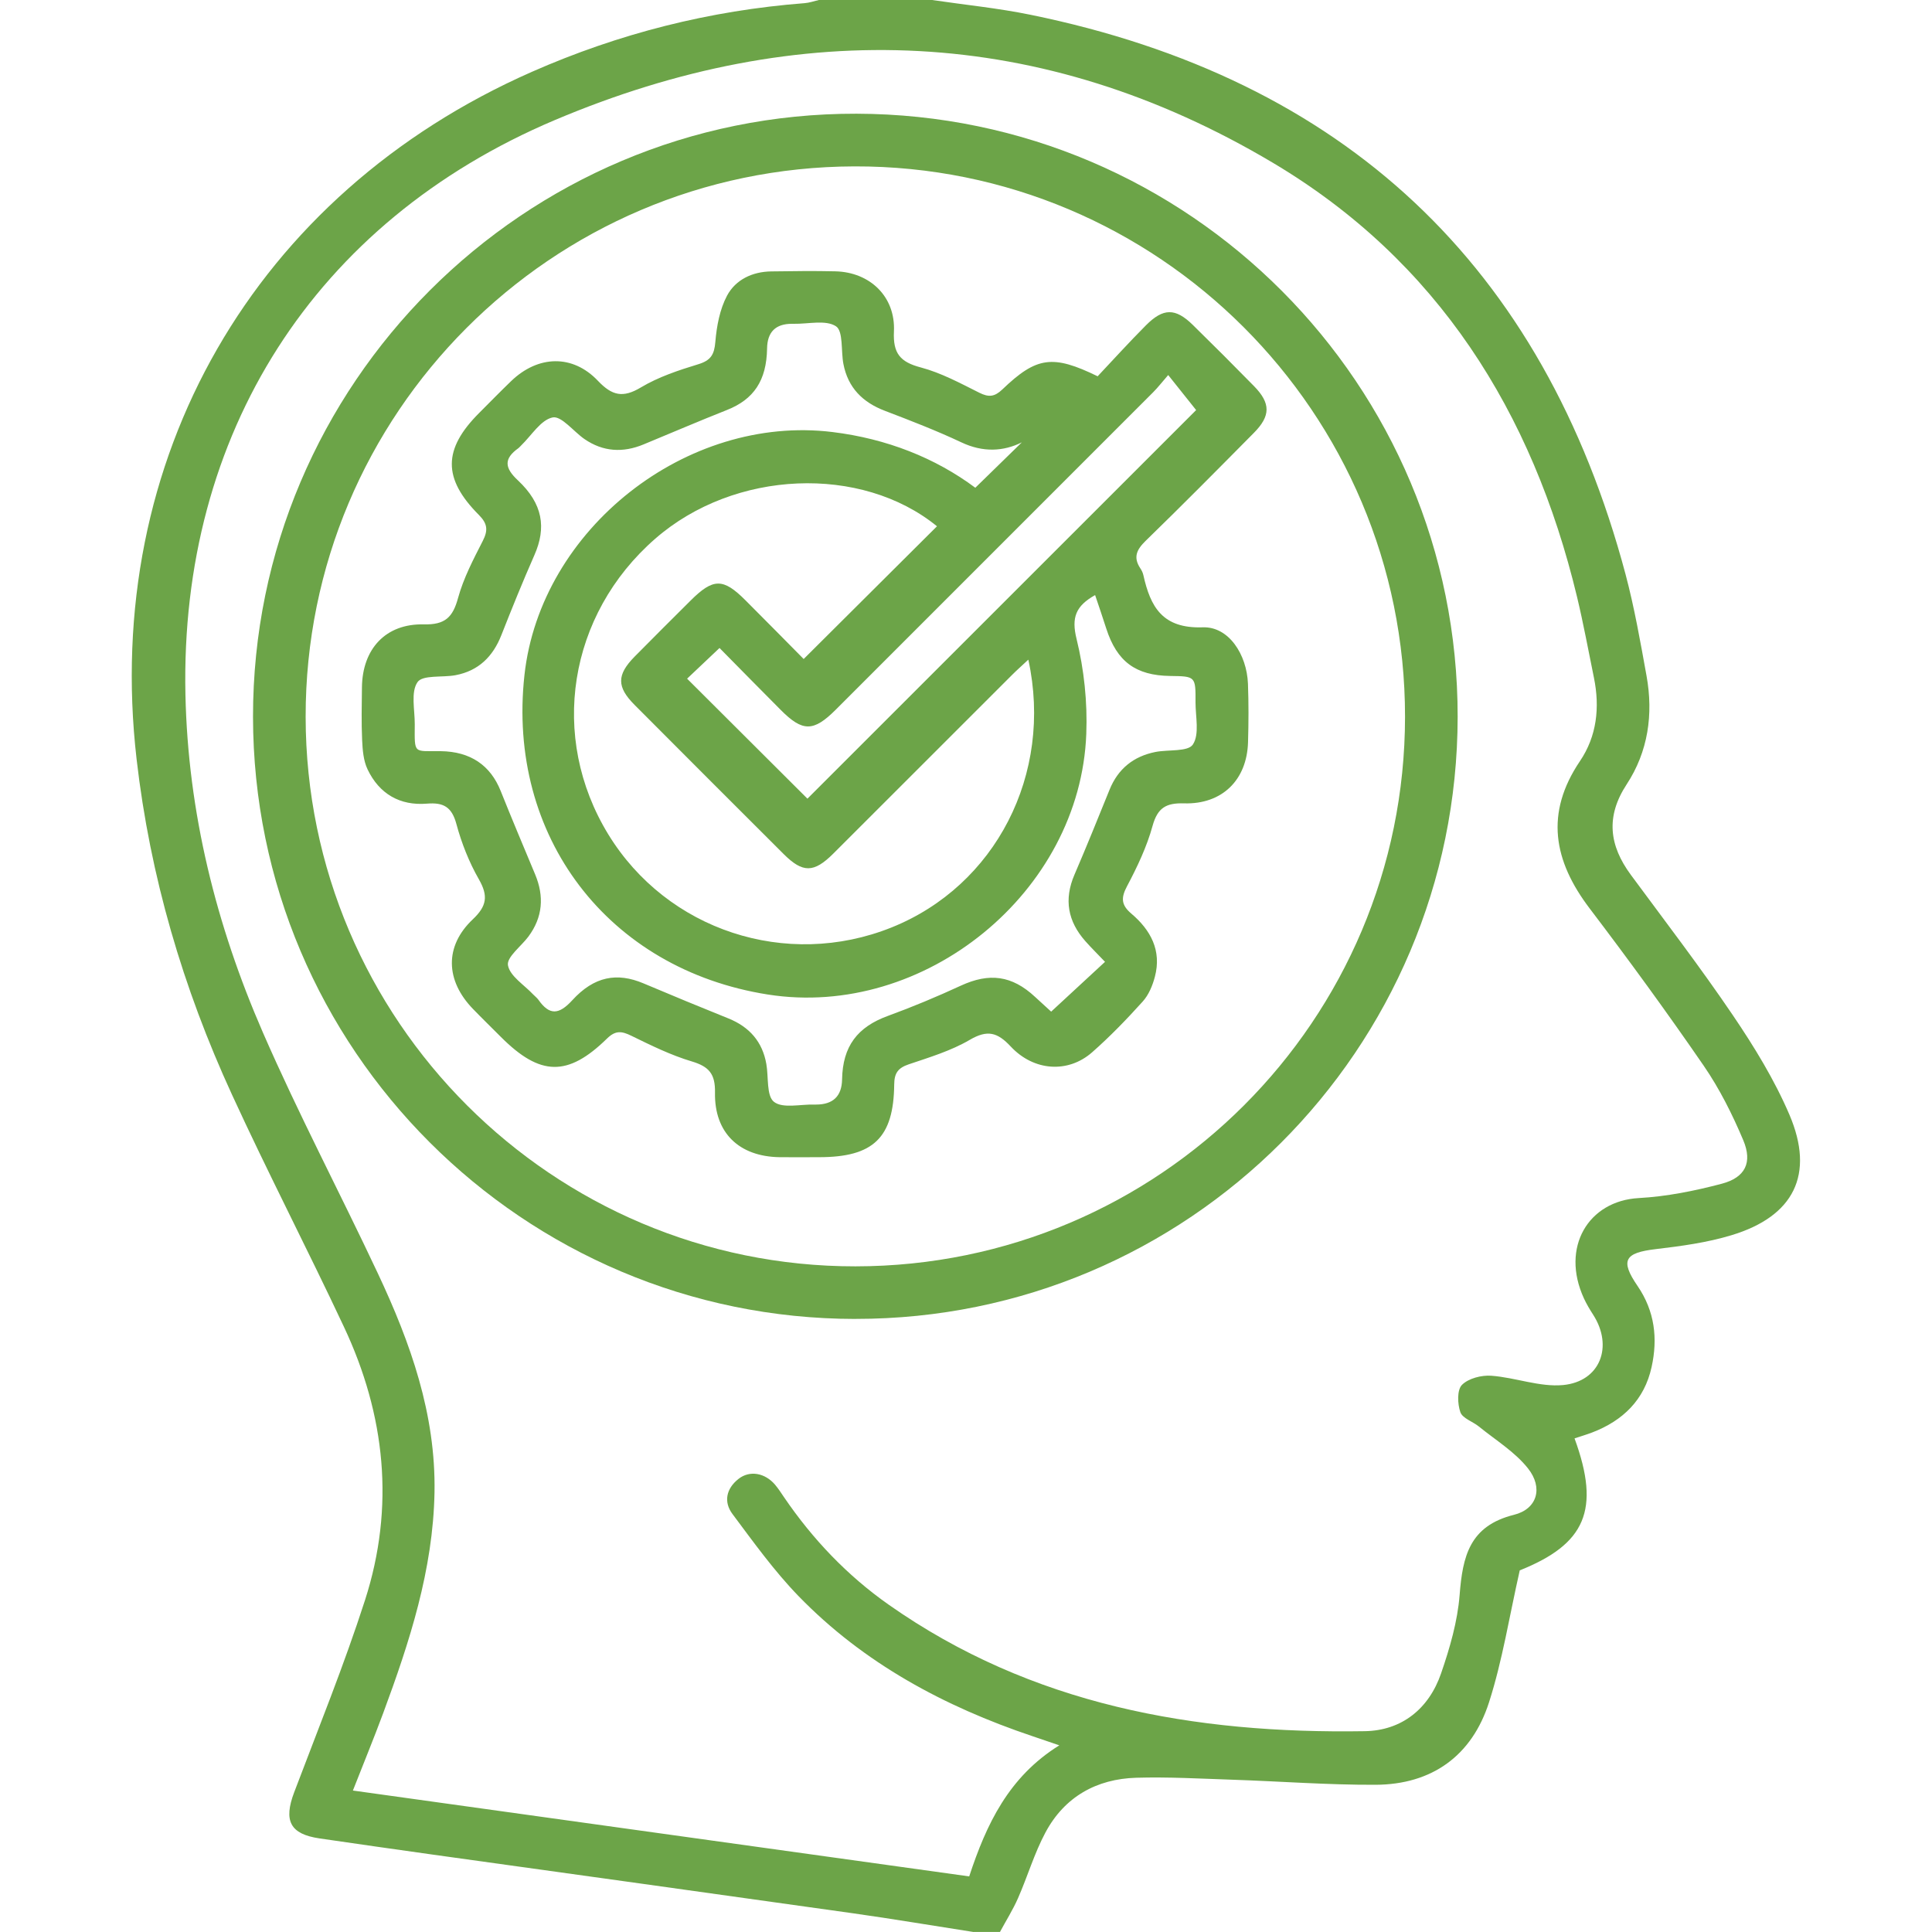
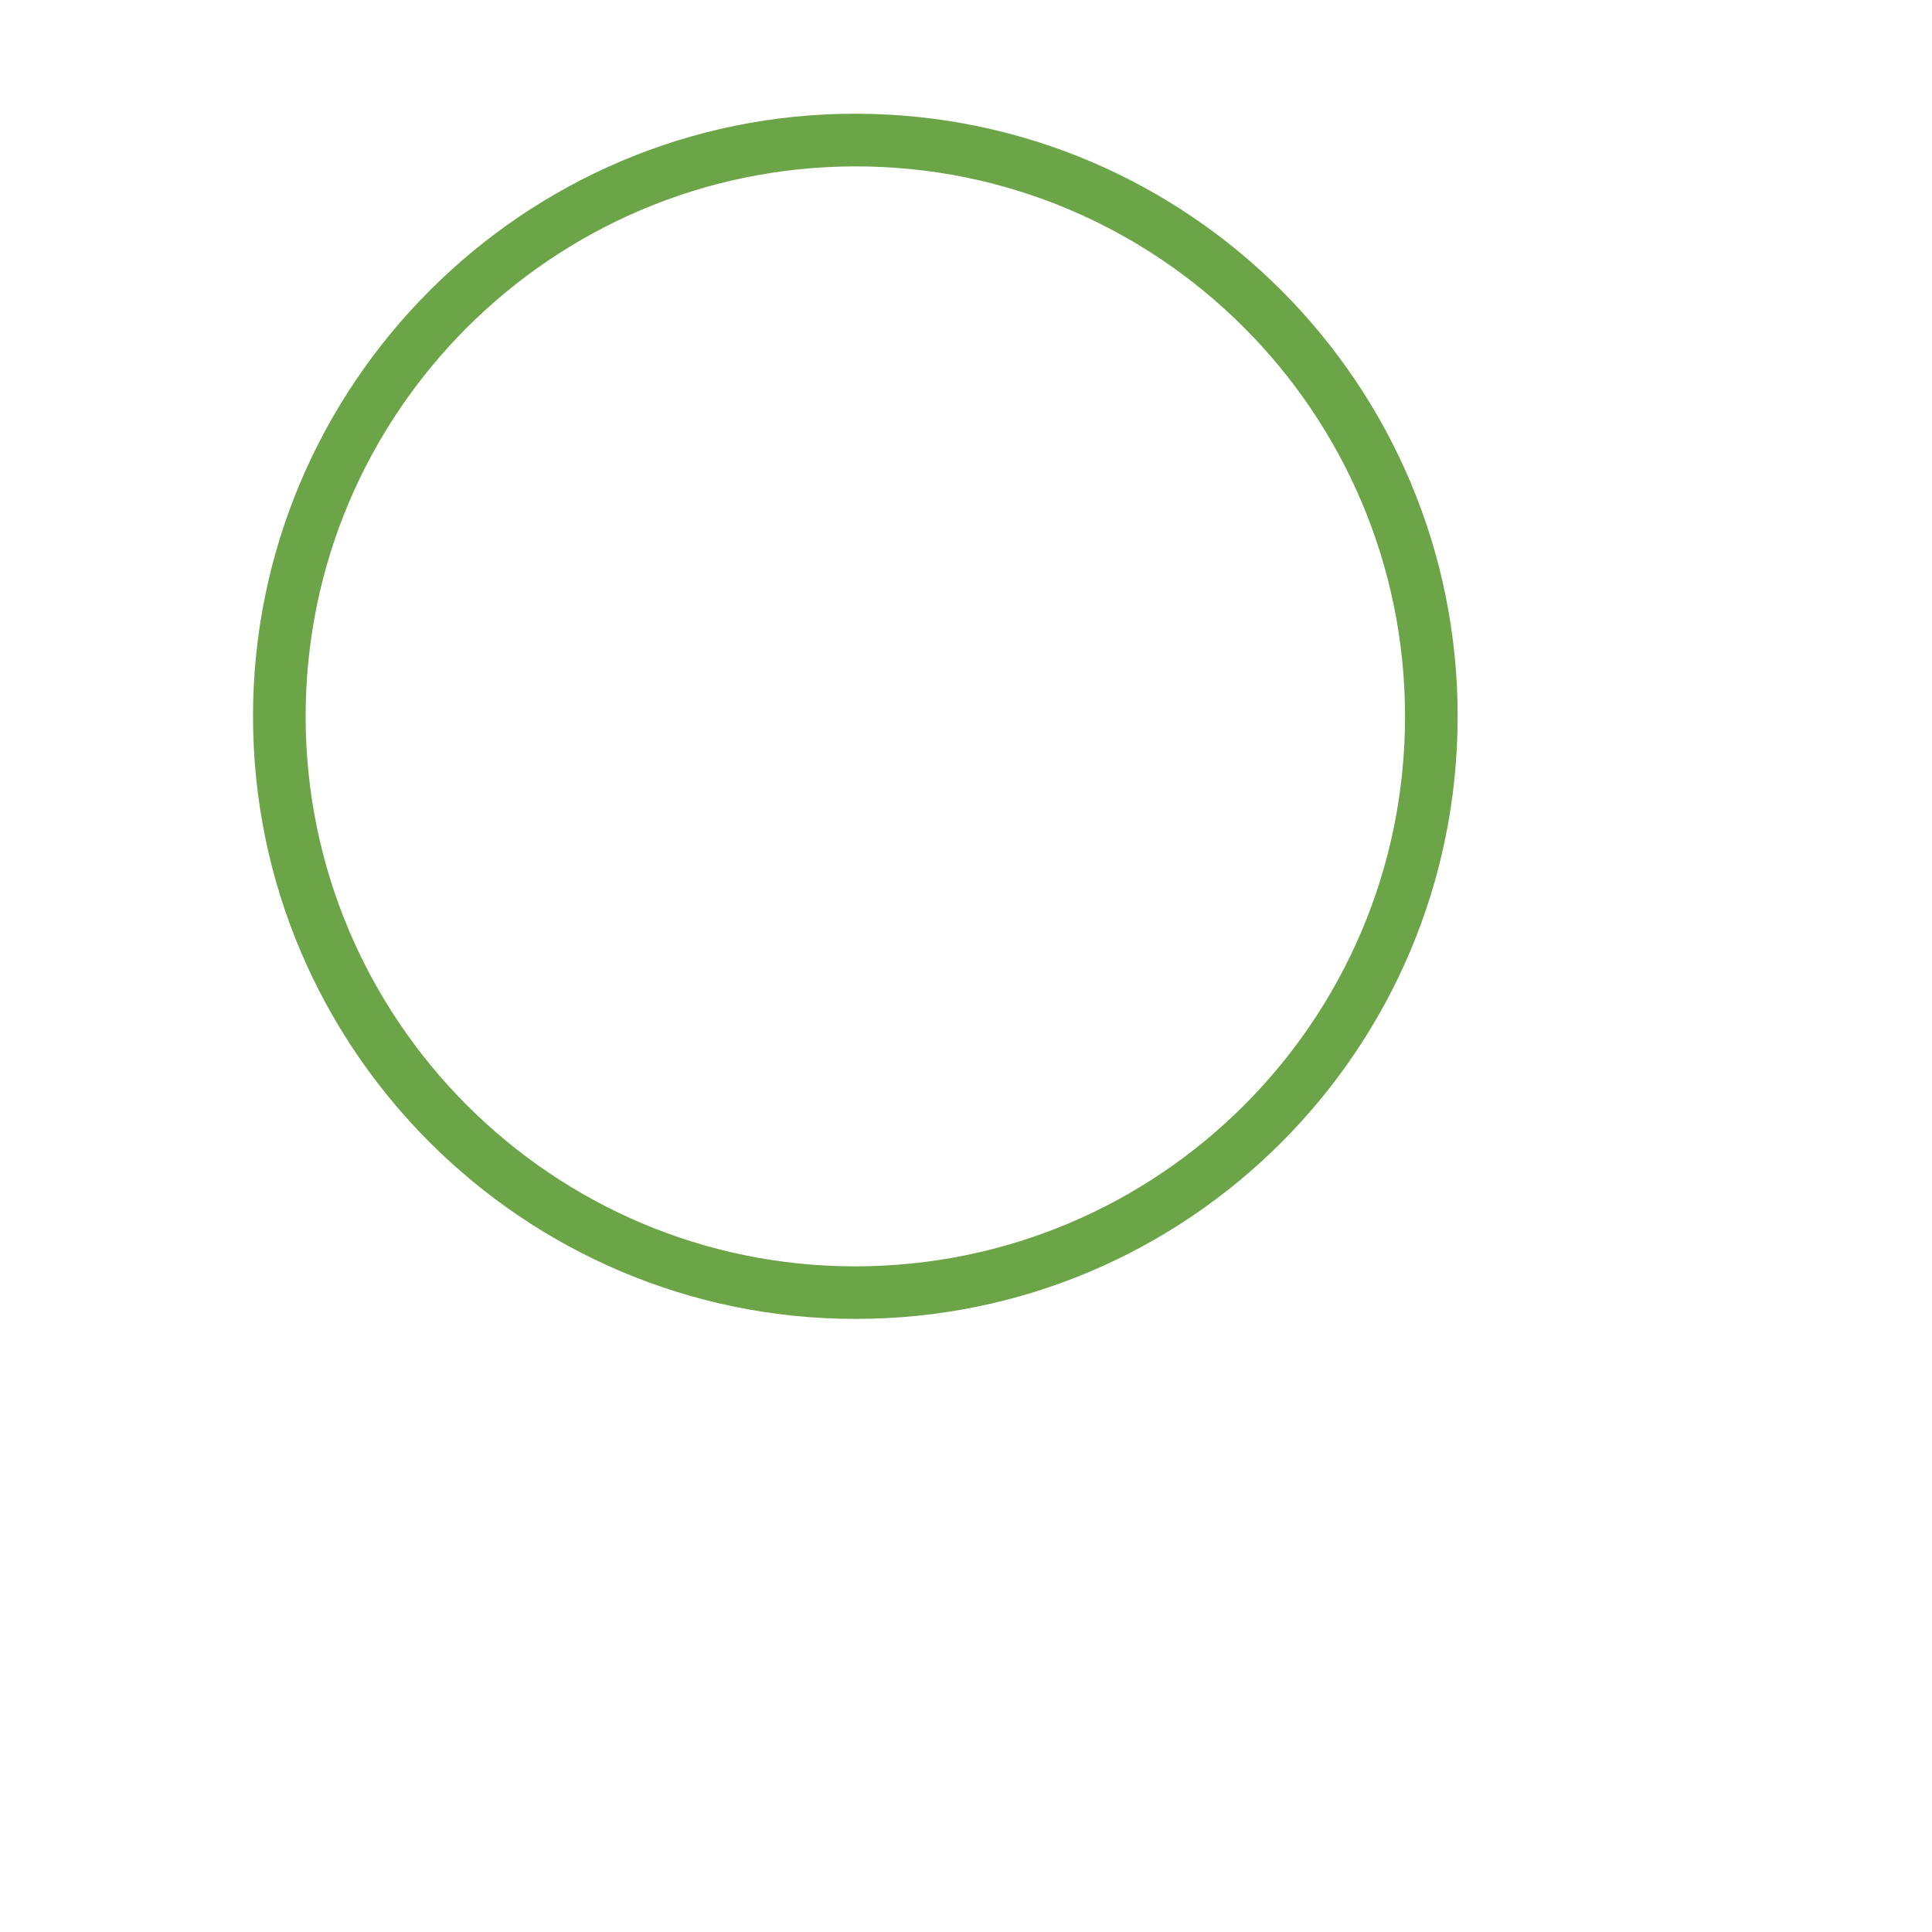
<svg xmlns="http://www.w3.org/2000/svg" width="50" height="50" viewBox="0 0 50 50" fill="none">
  <g clip-path="url(#clip0_2452_283)">
-     <path d="M25.195 50C24.156 49.839 23.118 49.663 22.077 49.516C18.456 49.005 14.835 48.504 11.213 47.999C10.232 47.862 9.25 47.721 8.269 47.578C7.506 47.466 7.335 47.122 7.612 46.388C8.238 44.734 8.905 43.092 9.447 41.41C10.223 38.997 9.974 36.62 8.901 34.339C7.956 32.325 6.931 30.349 6.003 28.328C4.733 25.566 3.884 22.678 3.535 19.647C2.641 11.888 6.582 5.023 13.765 1.859C16.015 0.868 18.366 0.272 20.819 0.082C20.945 0.073 21.068 0.029 21.191 0C22.168 0 23.144 0 24.121 0C24.97 0.125 25.828 0.21 26.668 0.382C34.779 2.039 39.935 6.855 42.07 14.866C42.299 15.728 42.453 16.611 42.612 17.49C42.792 18.486 42.654 19.452 42.096 20.302C41.552 21.134 41.646 21.881 42.206 22.641C43.094 23.845 44.005 25.033 44.844 26.271C45.397 27.087 45.923 27.944 46.31 28.848C46.971 30.395 46.428 31.479 44.811 31.967C44.18 32.159 43.51 32.249 42.852 32.327C42.045 32.422 41.924 32.616 42.38 33.281C42.825 33.932 42.907 34.639 42.743 35.38C42.557 36.228 42.001 36.767 41.206 37.072C41.056 37.129 40.901 37.175 40.749 37.225C41.427 39.078 41.029 39.962 39.331 40.641C39.061 41.832 38.884 42.971 38.536 44.055C38.094 45.436 37.062 46.184 35.598 46.19C34.363 46.195 33.129 46.1 31.894 46.059C31.066 46.031 30.236 45.984 29.407 46.008C28.375 46.038 27.549 46.504 27.057 47.423C26.768 47.962 26.594 48.561 26.346 49.125C26.213 49.427 26.036 49.708 25.879 49.999H25.195V50ZM27.415 45.169C27.116 45.068 26.917 44.999 26.716 44.931C24.435 44.163 22.354 43.046 20.665 41.306C20.035 40.656 19.5 39.91 18.956 39.182C18.723 38.871 18.793 38.526 19.111 38.275C19.4 38.046 19.798 38.115 20.061 38.427C20.144 38.526 20.216 38.637 20.289 38.745C21.029 39.832 21.924 40.773 22.999 41.529C26.7 44.13 30.909 44.874 35.318 44.803C36.277 44.788 36.98 44.223 37.295 43.307C37.521 42.651 37.721 41.964 37.775 41.277C37.853 40.283 38.027 39.491 39.182 39.203C39.789 39.052 39.939 38.499 39.545 38.003C39.206 37.574 38.707 37.271 38.273 36.918C38.113 36.788 37.85 36.707 37.794 36.547C37.719 36.333 37.706 35.973 37.834 35.842C38.002 35.672 38.341 35.585 38.596 35.604C39.22 35.65 39.849 35.902 40.453 35.845C41.415 35.753 41.756 34.844 41.232 34.027C41.144 33.891 41.06 33.75 40.992 33.603C40.383 32.279 41.108 31.078 42.409 31.006C43.133 30.966 43.861 30.82 44.562 30.634C45.168 30.473 45.358 30.086 45.116 29.51C44.834 28.841 44.502 28.177 44.092 27.581C43.143 26.201 42.155 24.846 41.142 23.513C40.204 22.28 39.977 21.049 40.889 19.698C41.327 19.051 41.407 18.306 41.251 17.54C41.108 16.84 40.979 16.137 40.812 15.441C39.663 10.665 37.209 6.749 32.939 4.211C26.966 0.661 20.698 0.424 14.355 3.109C8.128 5.746 4.655 11.242 4.799 17.975C4.864 21.021 5.592 23.939 6.802 26.717C7.723 28.831 8.802 30.875 9.782 32.962C10.624 34.754 11.281 36.598 11.245 38.624C11.208 40.628 10.6 42.492 9.915 44.341C9.674 44.991 9.41 45.632 9.133 46.339C14.482 47.083 19.769 47.82 25.083 48.561C25.527 47.212 26.102 45.986 27.415 45.169Z" fill="#6CA448" />
    <path d="M22.14 34.134C13.539 34.13 6.555 27.148 6.548 18.551C6.542 9.94 13.567 2.921 22.167 2.943C30.772 2.965 37.733 9.95 37.724 18.553C37.715 27.165 30.741 34.138 22.141 34.133L22.14 34.134ZM22.142 32.773C29.998 32.766 36.357 26.406 36.362 18.551C36.367 10.678 29.971 4.284 22.113 4.306C14.263 4.328 7.901 10.711 7.91 18.555C7.919 26.402 14.304 32.781 22.141 32.773H22.142Z" fill="#6CA448" />
-     <path d="M28.409 9.736C28.807 9.314 29.221 8.857 29.655 8.421C30.105 7.968 30.418 7.968 30.866 8.405C31.401 8.929 31.93 9.458 32.453 9.992C32.887 10.435 32.888 10.762 32.449 11.204C31.522 12.141 30.595 13.078 29.65 13.996C29.417 14.223 29.322 14.421 29.51 14.706C29.546 14.759 29.576 14.82 29.59 14.883C29.773 15.704 30.082 16.271 31.125 16.235C31.801 16.21 32.267 16.939 32.297 17.694C32.316 18.198 32.314 18.703 32.299 19.207C32.271 20.185 31.631 20.819 30.645 20.791C30.182 20.777 29.96 20.901 29.829 21.371C29.68 21.914 29.432 22.436 29.167 22.936C29.006 23.238 29.018 23.422 29.276 23.642C29.779 24.068 30.068 24.599 29.888 25.279C29.828 25.508 29.727 25.751 29.57 25.923C29.156 26.382 28.725 26.828 28.262 27.235C27.642 27.779 26.758 27.725 26.159 27.085C25.814 26.715 25.555 26.643 25.096 26.912C24.613 27.195 24.056 27.363 23.52 27.544C23.243 27.638 23.145 27.768 23.142 28.065C23.128 29.449 22.6 29.948 21.198 29.948C20.857 29.948 20.514 29.952 20.173 29.948C19.129 29.931 18.484 29.319 18.504 28.274C18.513 27.794 18.35 27.603 17.905 27.47C17.364 27.309 16.849 27.055 16.34 26.806C16.09 26.684 15.931 26.66 15.708 26.879C14.693 27.872 13.979 27.852 12.966 26.839C12.724 26.596 12.479 26.358 12.242 26.113C11.527 25.376 11.499 24.488 12.236 23.792C12.6 23.448 12.638 23.186 12.395 22.759C12.139 22.313 11.944 21.818 11.81 21.32C11.691 20.883 11.476 20.763 11.052 20.798C10.349 20.857 9.814 20.544 9.512 19.91C9.405 19.686 9.384 19.409 9.372 19.155C9.351 18.701 9.362 18.244 9.367 17.789C9.378 16.796 9.979 16.136 10.967 16.159C11.52 16.172 11.719 15.975 11.855 15.474C11.995 14.964 12.249 14.479 12.492 14.003C12.633 13.728 12.621 13.555 12.393 13.326C11.453 12.382 11.465 11.625 12.397 10.691C12.673 10.415 12.945 10.136 13.226 9.865C13.922 9.193 14.818 9.163 15.475 9.856C15.84 10.24 16.12 10.306 16.587 10.026C17.04 9.755 17.562 9.582 18.073 9.426C18.397 9.327 18.486 9.176 18.513 8.848C18.547 8.44 18.628 8.005 18.816 7.651C19.038 7.237 19.471 7.03 19.962 7.024C20.516 7.017 21.069 7.008 21.621 7.022C22.517 7.044 23.178 7.679 23.135 8.578C23.108 9.147 23.297 9.369 23.829 9.509C24.357 9.649 24.853 9.918 25.345 10.164C25.587 10.285 25.738 10.272 25.94 10.079C26.827 9.229 27.243 9.171 28.411 9.74L28.409 9.736ZM28.341 15.401C27.841 15.682 27.724 15.979 27.861 16.534C28.056 17.327 28.145 18.173 28.113 18.991C27.961 23.093 23.922 26.376 19.871 25.738C15.734 25.086 13.112 21.643 13.573 17.469C13.989 13.688 17.772 10.719 21.544 11.181C22.951 11.353 24.21 11.854 25.241 12.623C25.676 12.198 26.081 11.803 26.445 11.448C25.971 11.684 25.441 11.714 24.88 11.448C24.237 11.145 23.569 10.887 22.904 10.633C22.324 10.413 21.945 10.033 21.827 9.418C21.762 9.082 21.827 8.57 21.635 8.444C21.371 8.271 20.915 8.387 20.542 8.38C20.526 8.38 20.509 8.38 20.493 8.38C20.072 8.38 19.858 8.593 19.852 9.018C19.838 9.848 19.509 10.336 18.812 10.611C18.09 10.897 17.375 11.204 16.656 11.501C16.122 11.723 15.608 11.694 15.126 11.363C14.844 11.168 14.53 10.758 14.303 10.803C13.995 10.866 13.755 11.271 13.486 11.53C13.462 11.552 13.443 11.579 13.417 11.598C13.034 11.871 13.055 12.107 13.404 12.432C14.049 13.037 14.145 13.654 13.829 14.369C13.529 15.05 13.249 15.742 12.976 16.435C12.758 16.992 12.384 17.362 11.788 17.474C11.449 17.538 10.936 17.461 10.805 17.654C10.627 17.912 10.736 18.371 10.734 18.744C10.73 19.531 10.695 19.432 11.402 19.44C12.176 19.449 12.693 19.806 12.958 20.471C13.247 21.194 13.549 21.91 13.849 22.628C14.087 23.198 14.048 23.737 13.674 24.24C13.486 24.492 13.108 24.772 13.146 24.982C13.197 25.263 13.565 25.487 13.797 25.735C13.841 25.781 13.896 25.822 13.934 25.874C14.221 26.283 14.465 26.263 14.809 25.888C15.379 25.264 15.97 25.162 16.652 25.449C17.384 25.759 18.117 26.061 18.854 26.358C19.395 26.577 19.732 26.959 19.833 27.537C19.893 27.875 19.832 28.361 20.031 28.516C20.258 28.693 20.715 28.576 21.07 28.586C21.086 28.586 21.103 28.586 21.118 28.586C21.56 28.586 21.785 28.369 21.793 27.936C21.808 27.077 22.19 26.578 22.98 26.291C23.62 26.057 24.249 25.794 24.866 25.509C25.603 25.169 26.189 25.242 26.788 25.8C26.951 25.951 27.116 26.099 27.204 26.181C27.687 25.735 28.133 25.322 28.598 24.892C28.422 24.707 28.249 24.538 28.088 24.356C27.635 23.844 27.531 23.279 27.806 22.639C28.12 21.91 28.417 21.173 28.715 20.438C28.935 19.895 29.336 19.574 29.902 19.461C30.237 19.395 30.746 19.461 30.872 19.267C31.047 19.001 30.939 18.548 30.94 18.175C30.944 17.503 30.94 17.503 30.285 17.494C29.391 17.482 28.906 17.121 28.631 16.27C28.539 15.981 28.44 15.694 28.34 15.397L28.341 15.401ZM26.616 17.069C26.443 17.232 26.312 17.346 26.19 17.469C24.647 19.009 23.108 20.553 21.564 22.093C21.062 22.593 20.776 22.595 20.285 22.107C18.995 20.82 17.706 19.531 16.421 18.241C15.958 17.776 15.961 17.465 16.422 16.995C16.901 16.508 17.387 16.027 17.871 15.544C18.457 14.96 18.713 14.956 19.29 15.533C19.827 16.069 20.358 16.61 20.799 17.055C21.988 15.871 23.121 14.742 24.249 13.62C22.294 12.026 19.008 12.152 16.956 13.943C14.703 15.909 14.202 19.076 15.743 21.594C17.264 24.077 20.353 25.093 23.072 24.003C25.759 22.926 27.26 20.043 26.613 17.07L26.616 17.069ZM20.897 20.669C24.258 17.309 27.647 13.921 30.956 10.613C30.75 10.356 30.51 10.055 30.233 9.706C30.079 9.882 29.97 10.025 29.844 10.151C27.107 12.891 24.368 15.629 21.629 18.367C21.053 18.942 20.773 18.944 20.206 18.374C19.672 17.839 19.142 17.297 18.621 16.77C18.293 17.081 18.025 17.336 17.782 17.564C18.848 18.626 19.892 19.668 20.896 20.669H20.897Z" fill="#6CA448" />
  </g>
  <defs>
    <clipPath id="clip0_2452_283">
      <rect width="50" height="50" fill="white" />
    </clipPath>
  </defs>
</svg>